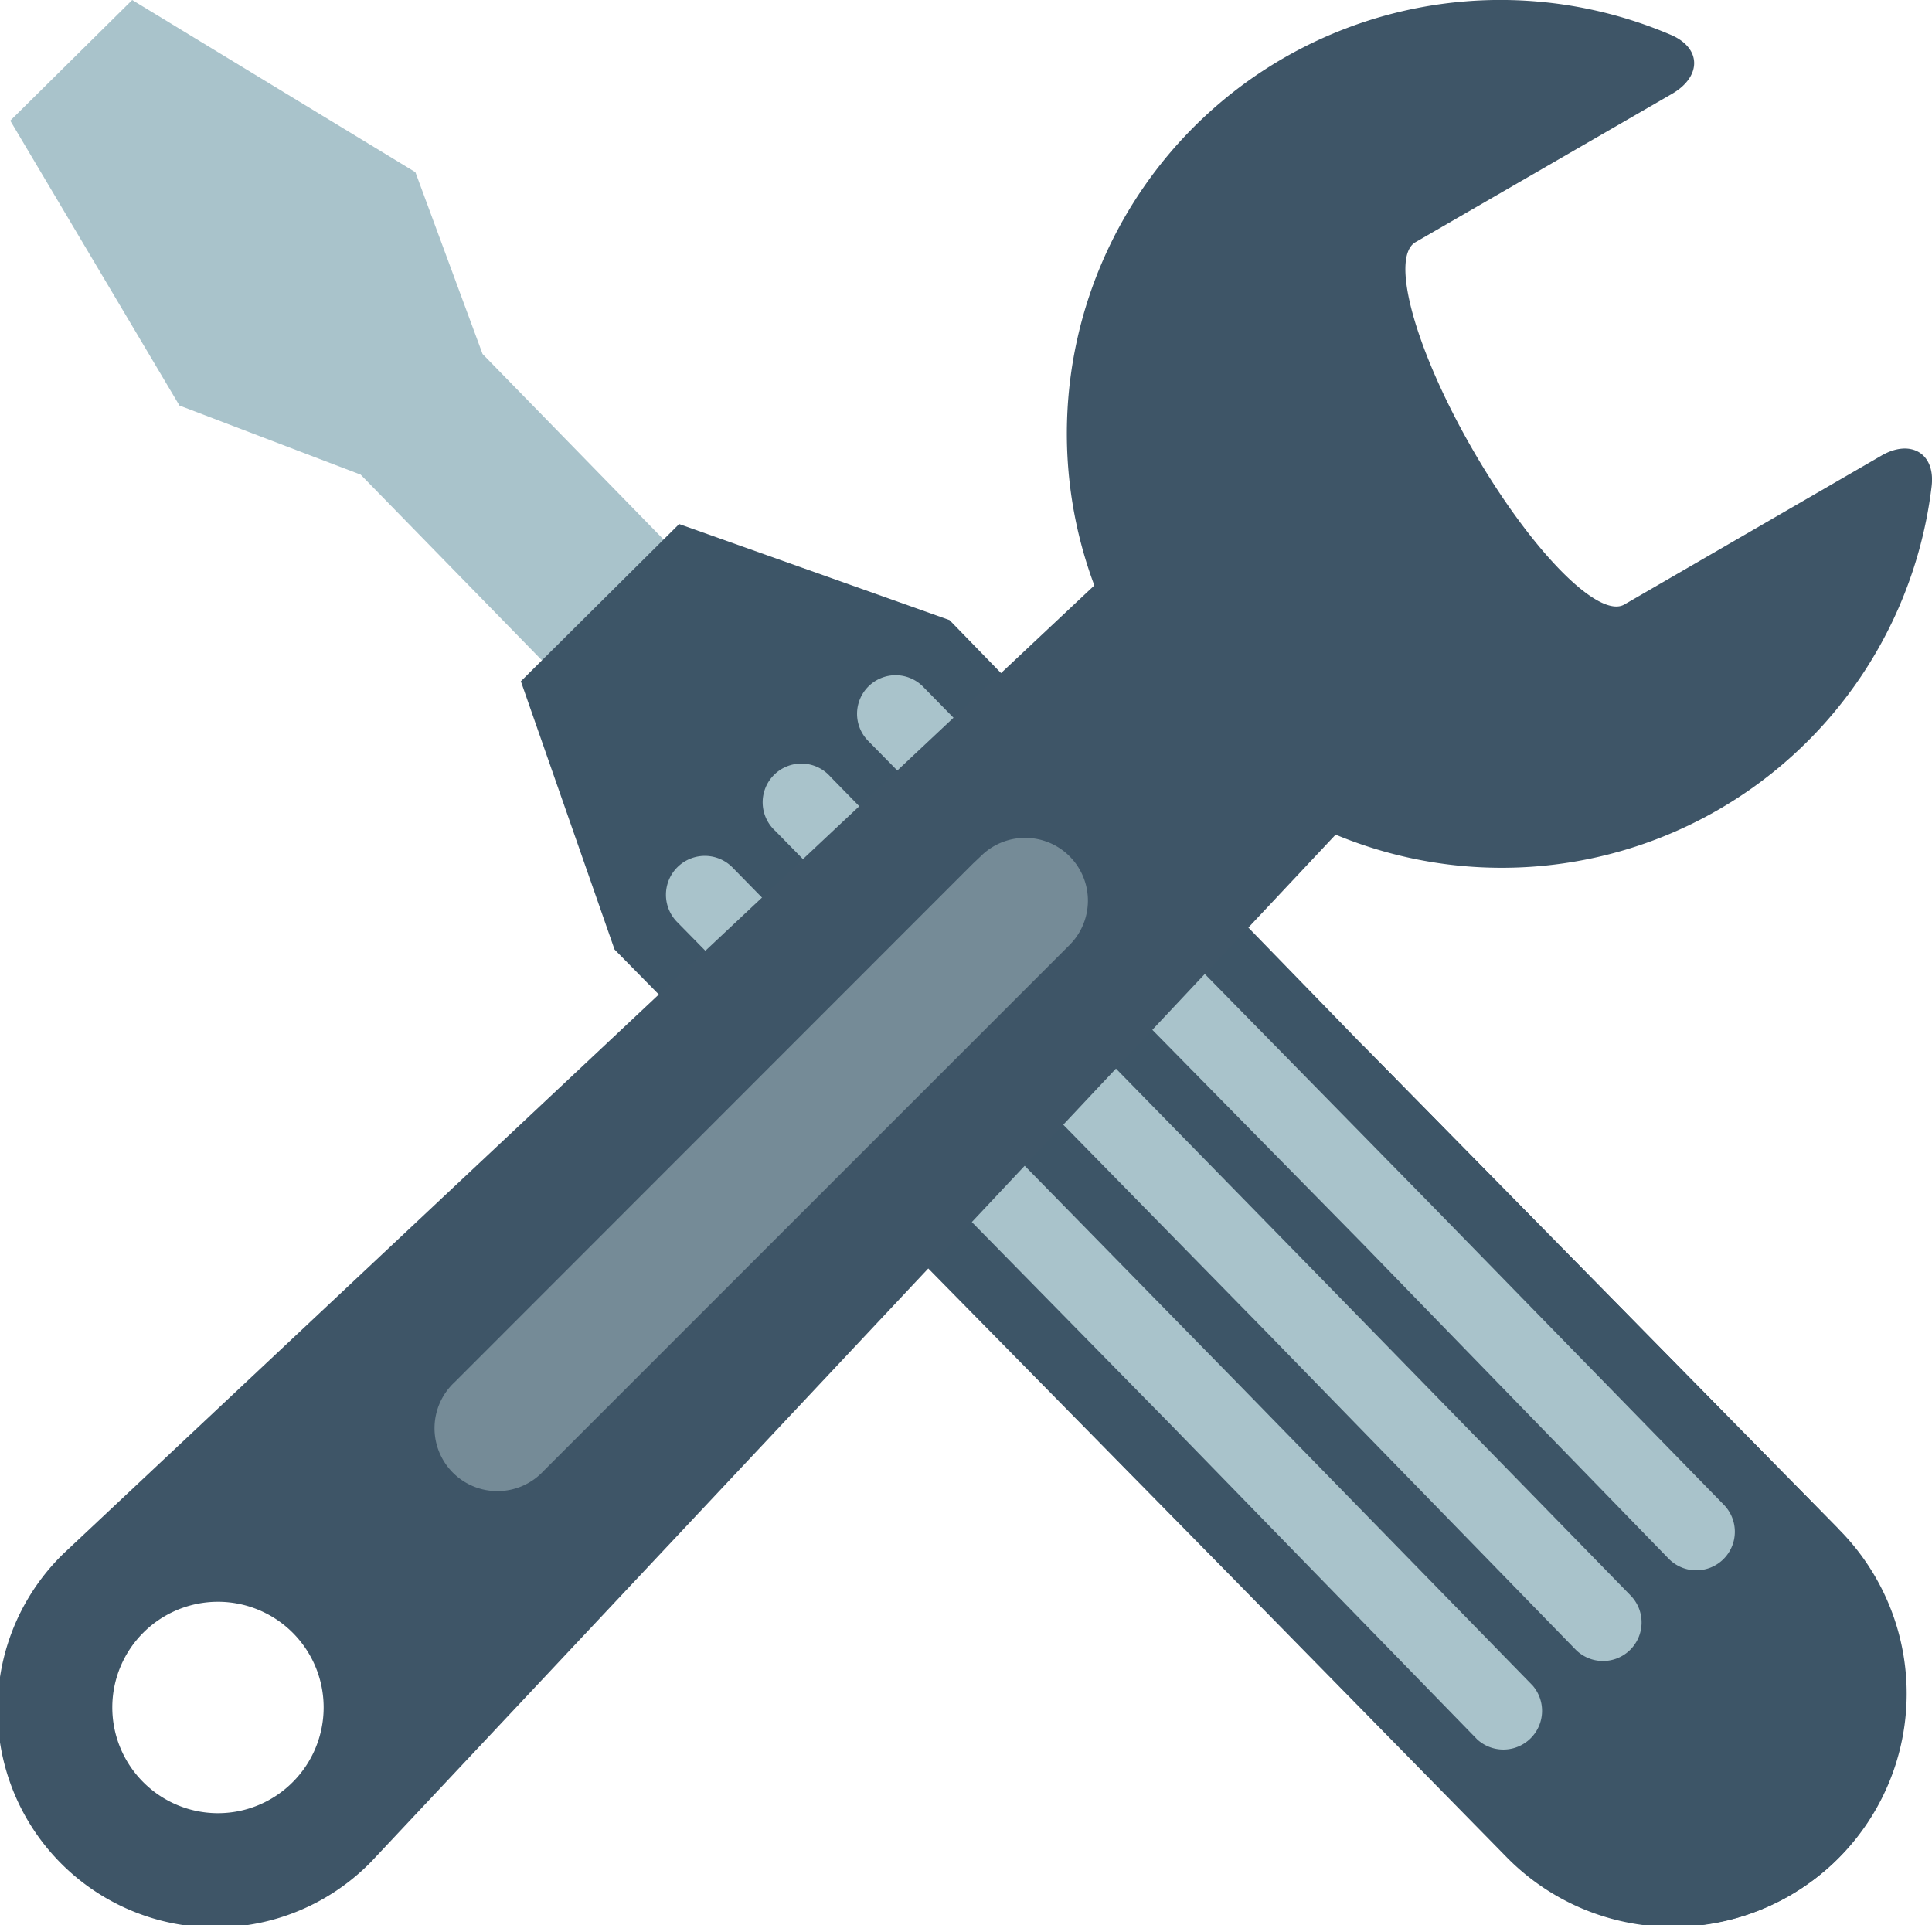
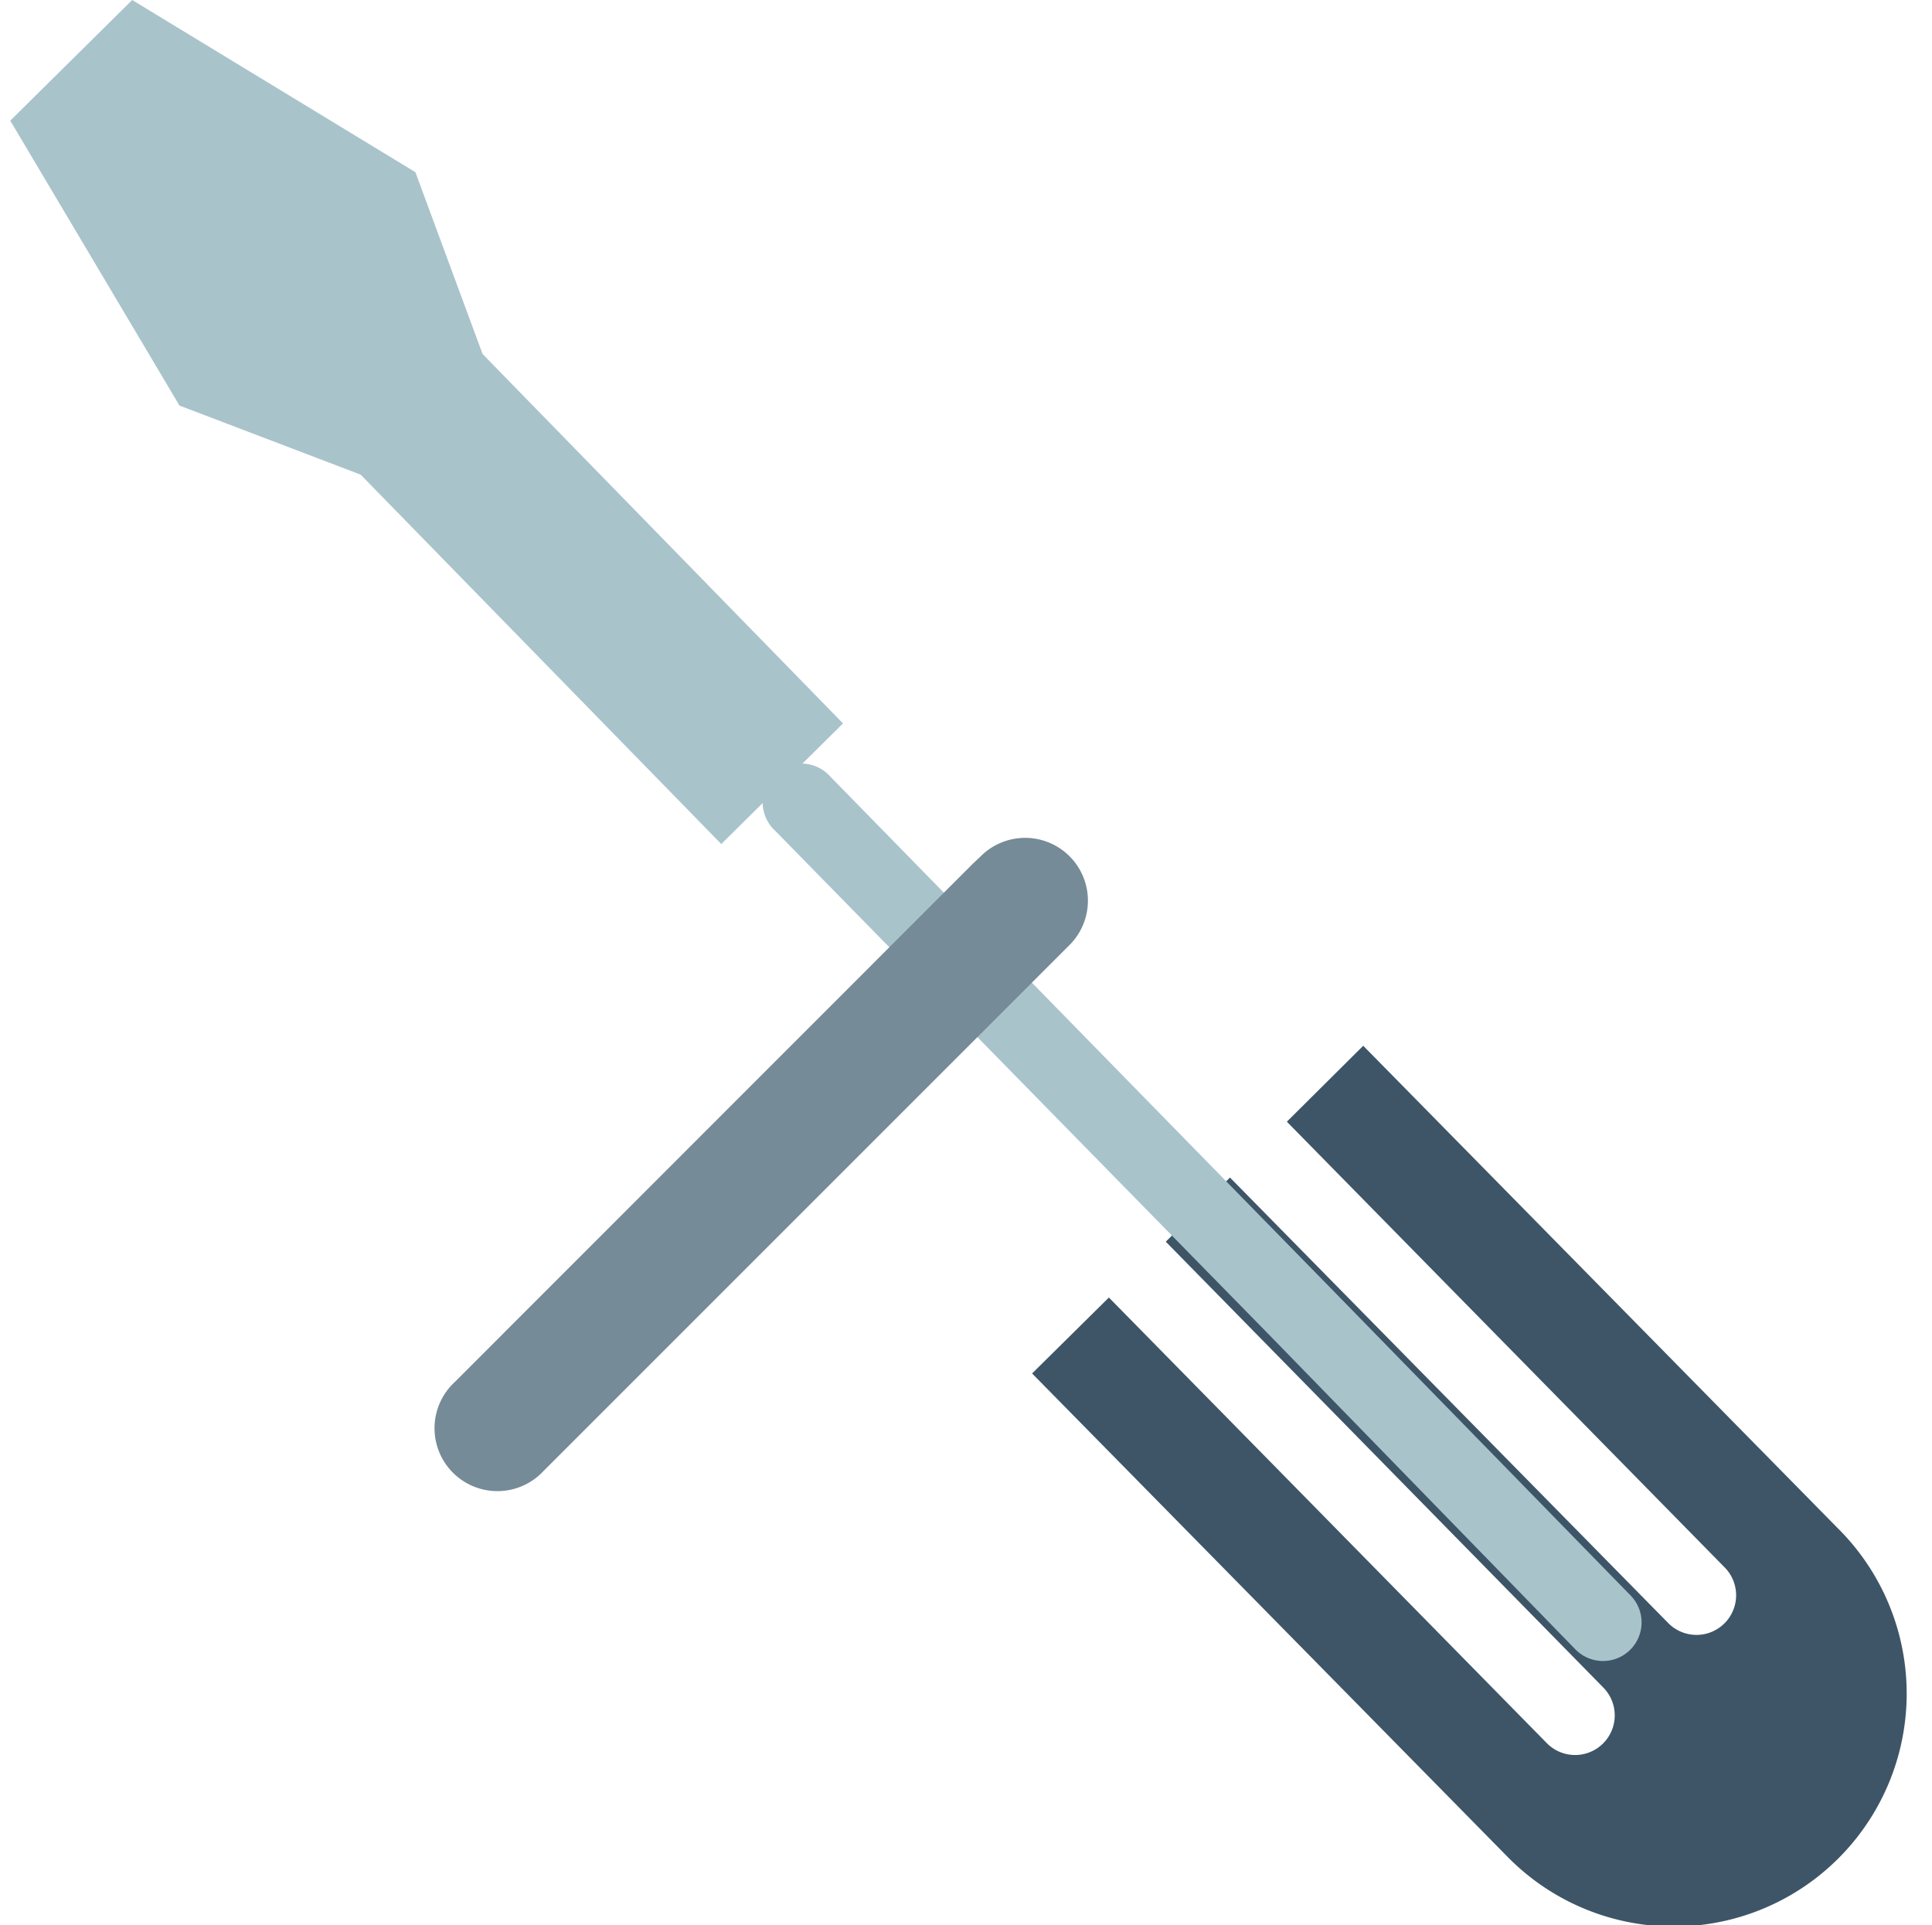
<svg xmlns="http://www.w3.org/2000/svg" id="Layer_4" data-name="Layer 4" viewBox="0 0 90.32 90">
  <defs>
    <style>.cls-1{fill:#3d5567;}.cls-2{fill:#a9c3cb;}.cls-3{fill:#3e5567;}.cls-4{fill:#758b97;}</style>
  </defs>
  <title>product-auto-services-essentials-plus</title>
  <path class="cls-1" d="M79,71.33,99.47,92.17a1.85,1.85,0,1,1-2.64,2.6L76.34,73.94l-3,3L93.79,97.78a1.85,1.85,0,1,1-2.63,2.61L70.68,79.55,67.09,83.1l22.19,22.56a10.89,10.89,0,1,0,15.48-15.32L82.57,67.78Z" transform="translate(-18.84 -18.89)" />
  <polygon class="cls-2" points="19.42 8.05 19.42 8.05 6.18 0 0.48 5.64 8.39 18.96 16.86 22.19 33.72 39.46 39.41 33.82 22.56 16.55 19.42 8.05" />
-   <path class="cls-1" d="M104.76,90.34,82.57,67.78h0L63.23,47.88,50.59,43.39l-7.4,7.35,4.38,12.54L76.24,92.43v0l13,13.25a10.89,10.89,0,1,0,15.48-15.32Z" transform="translate(-18.84 -18.89)" />
-   <path class="cls-2" d="M53.08,59.44A1.8,1.8,0,0,0,50.5,62L73.57,85.49,87.9,100.21a1.81,1.81,0,0,0,2.59-2.52l-13.66-14Z" transform="translate(-18.84 -18.89)" />
  <path class="cls-2" d="M57.67,55.21a1.81,1.81,0,1,0-2.58,2.53L78.15,81.27,92.49,96a1.8,1.8,0,1,0,2.58-2.52l-13.66-14Z" transform="translate(-18.84 -18.89)" />
-   <path class="cls-2" d="M62,51a1.8,1.8,0,1,0-2.58,2.52L82.51,77,96.85,91.76a1.8,1.8,0,1,0,2.58-2.52l-13.66-14Z" transform="translate(-18.84 -18.89)" />
-   <path class="cls-3" d="M106.78,40.2l-12,6.95c-1.21.7-4.37-2.53-7.07-7.2s-3.9-9-2.71-9.73L97,23.28c1.39-.8,1.41-2.15-.07-2.77A20.27,20.27,0,0,0,70,46.26L21.82,91.51a10.18,10.18,0,1,0,14.39,14.4l45.07-48a20.24,20.24,0,0,0,27.86-16.26c.2-1.59-1-2.25-2.36-1.45m-81.25,62a4.94,4.94,0,1,1,7,0,4.93,4.93,0,0,1-7,0" transform="translate(-18.84 -18.89)" />
  <path class="cls-4" d="M68.84,63.07a2.93,2.93,0,0,0-4.15-4.15l-.37.35L40.09,83.51a2.94,2.94,0,1,0,4.16,4.15L68.5,63.41Z" transform="translate(-18.84 -18.89)" />
</svg>